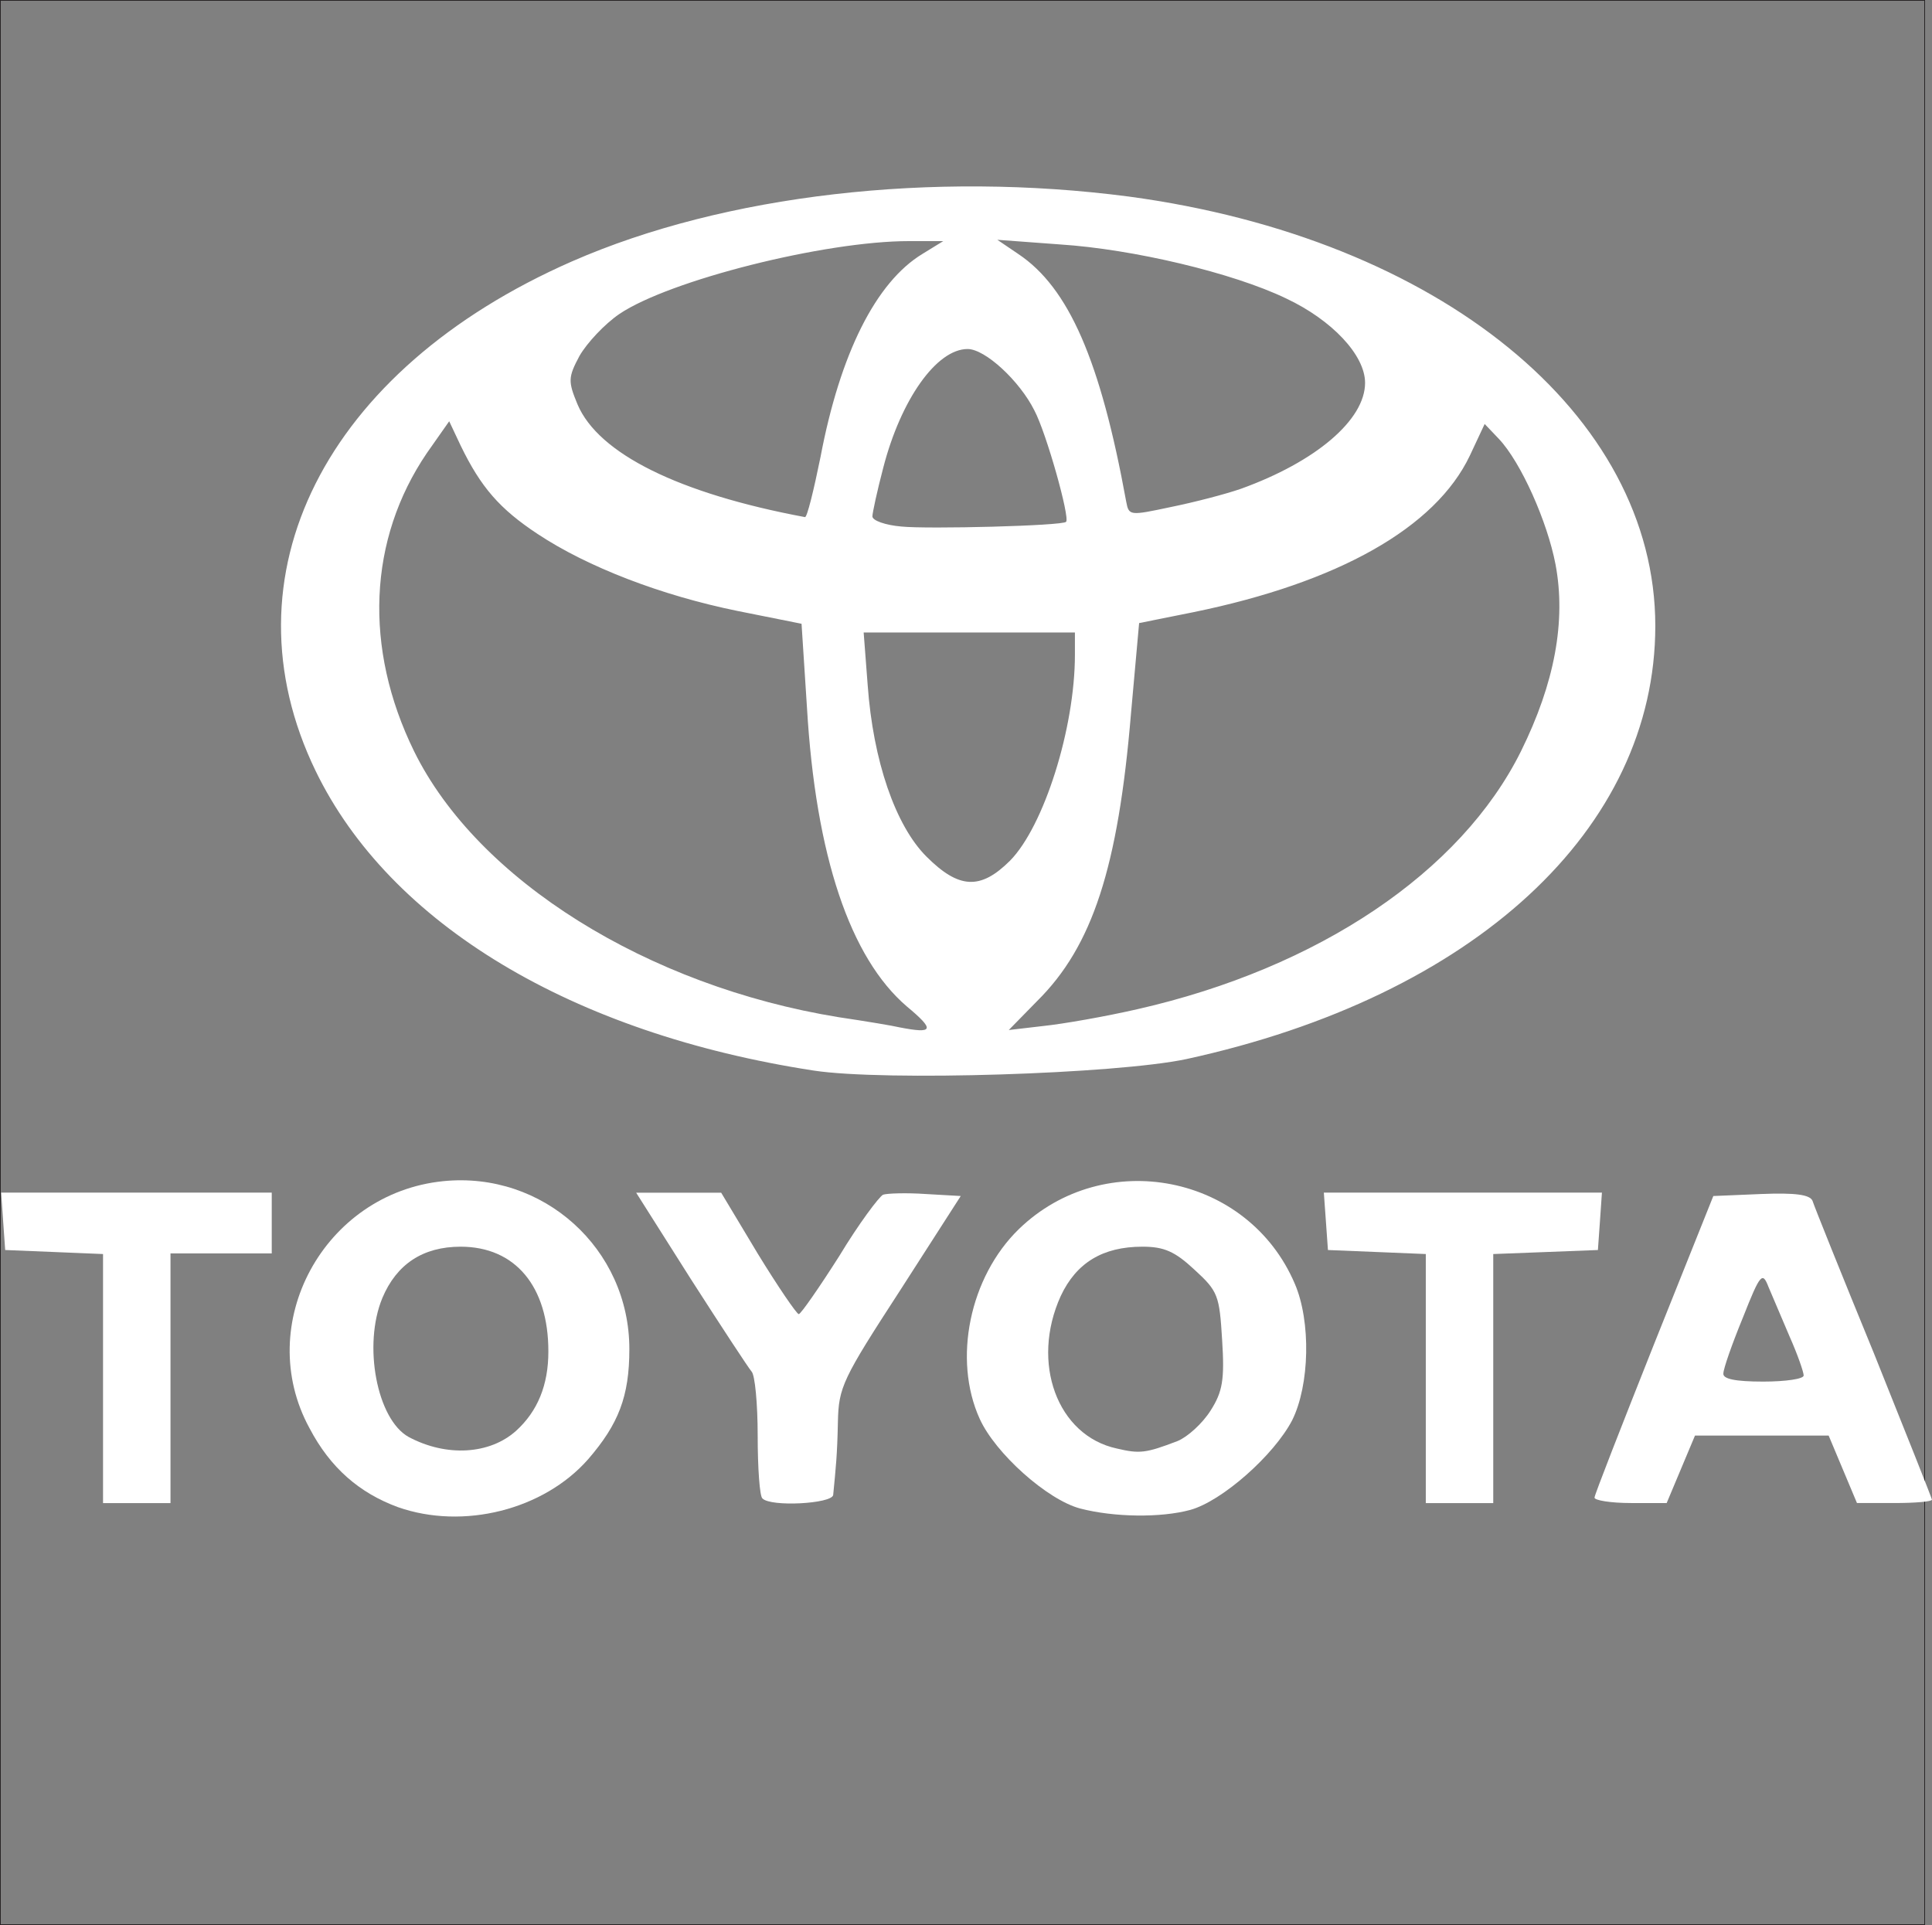
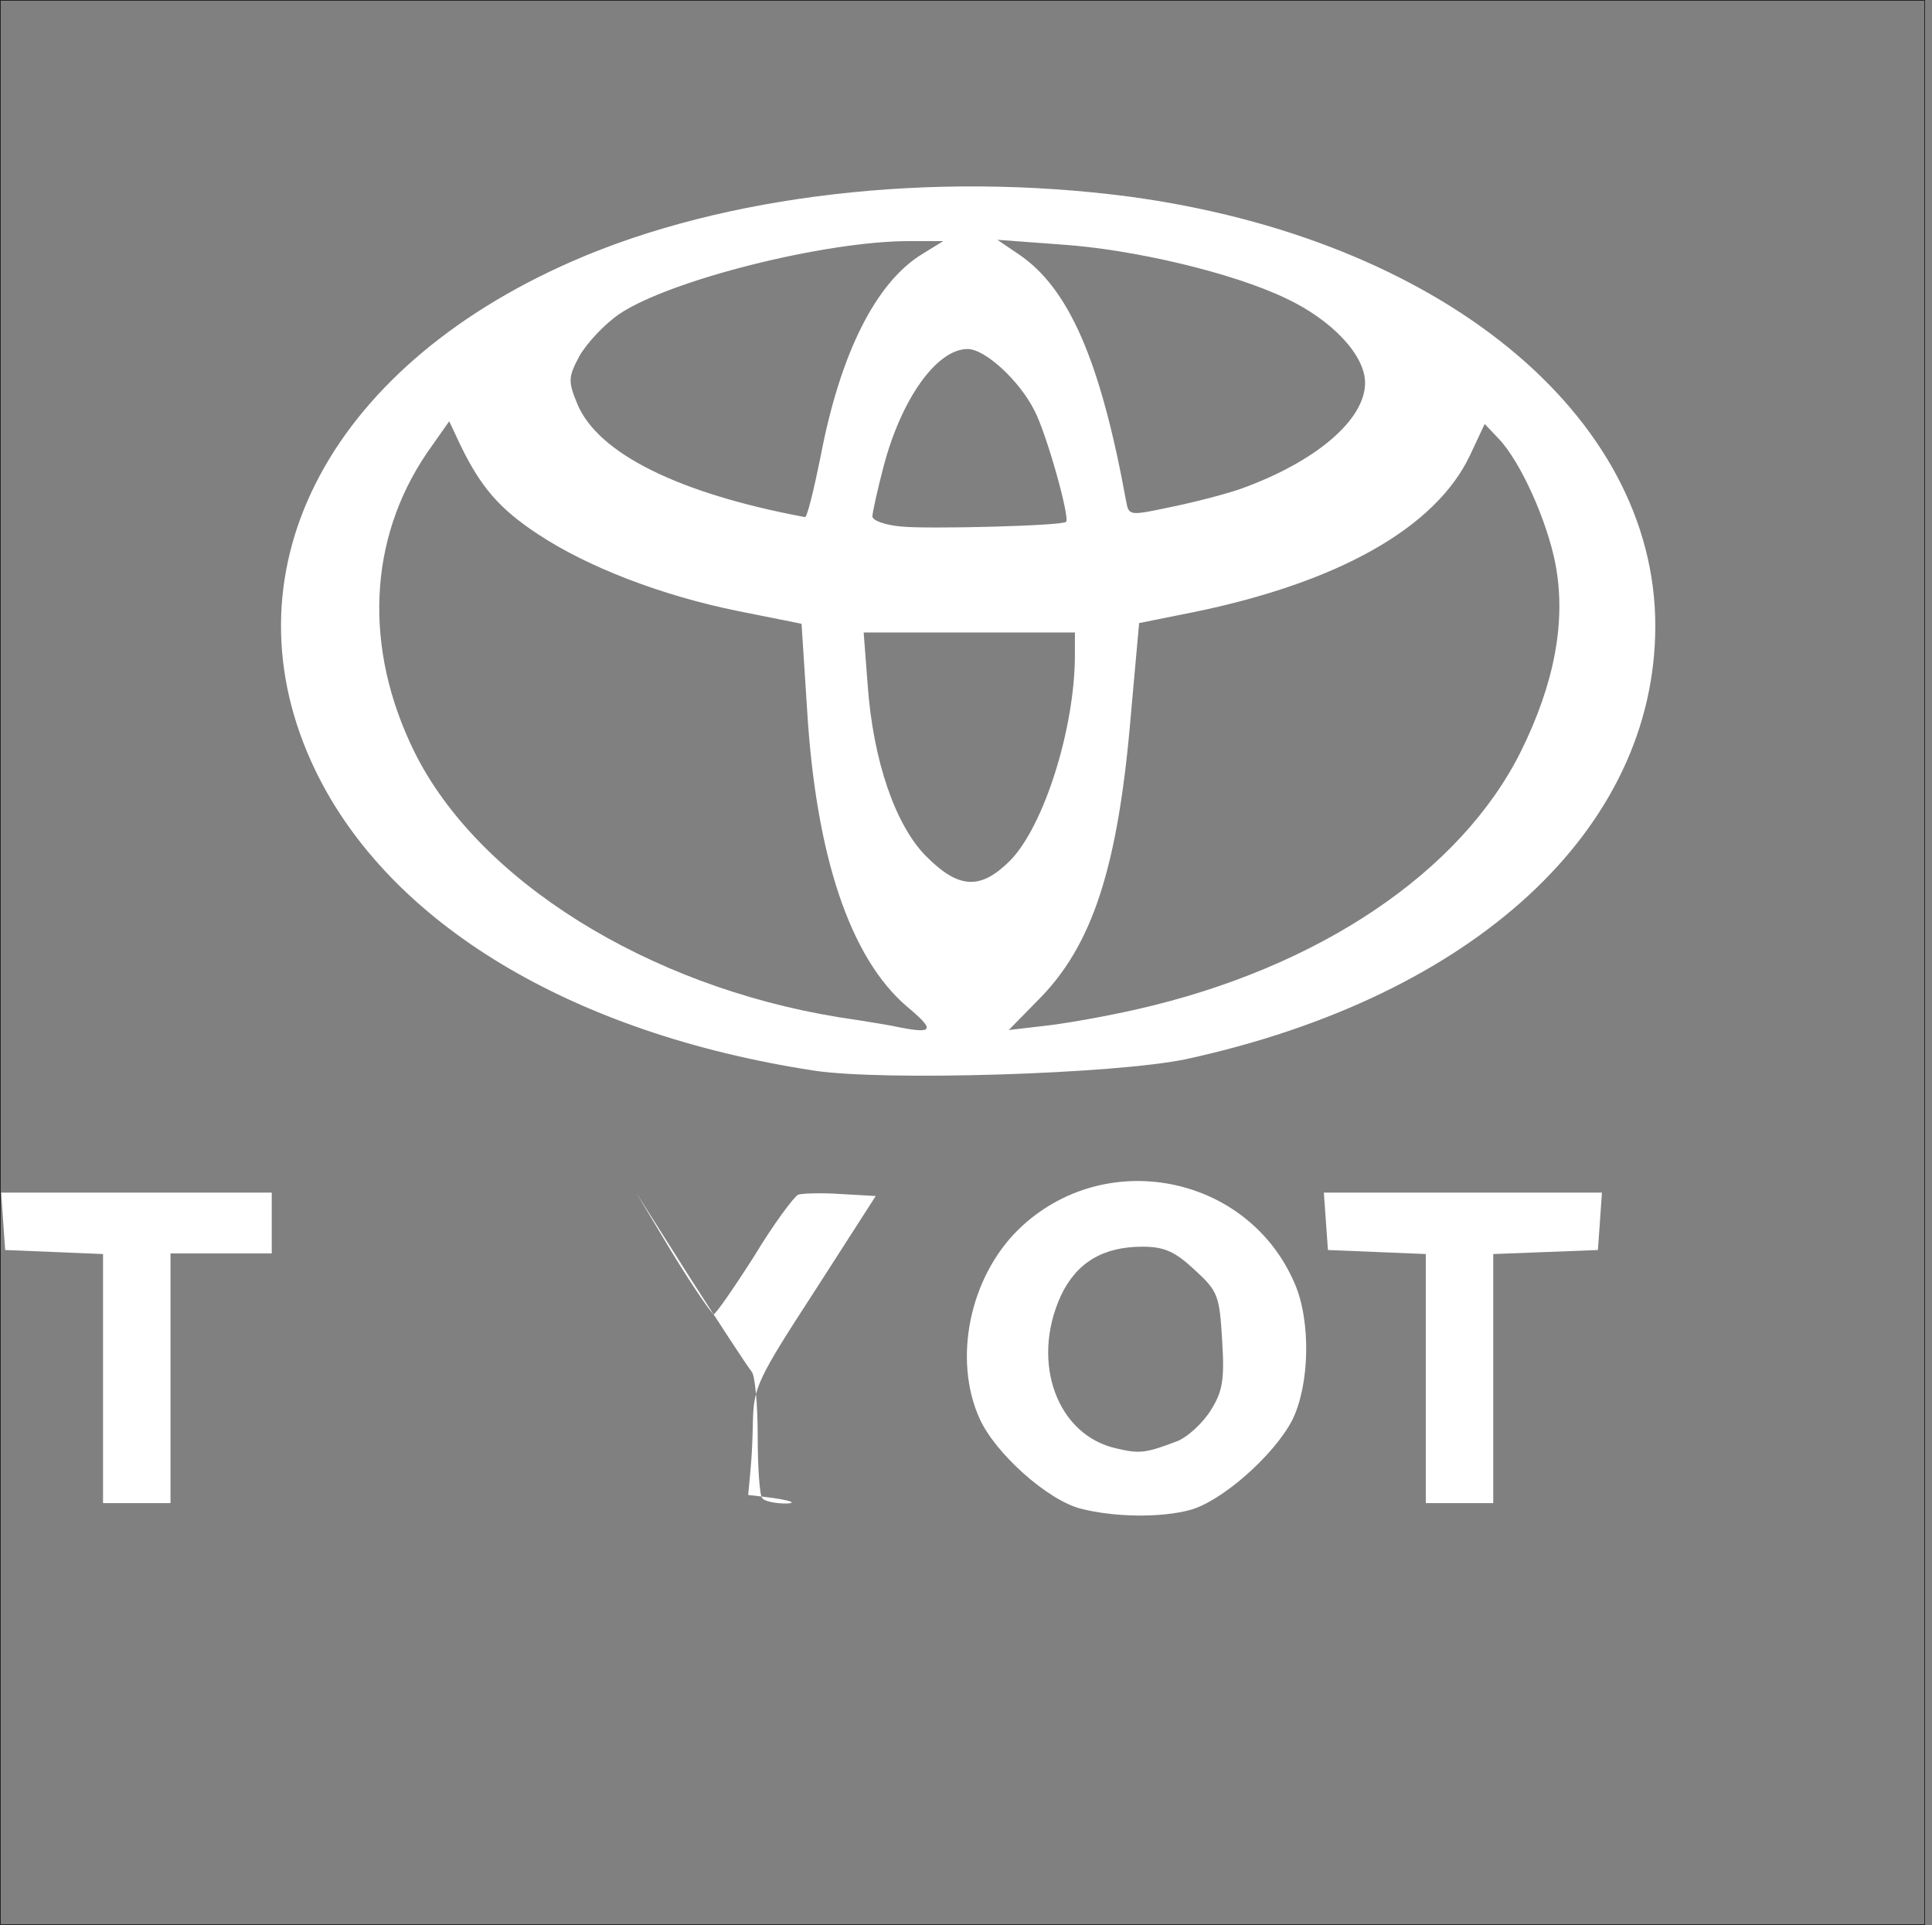
<svg xmlns="http://www.w3.org/2000/svg" version="1.1" id="Calque_1" x="0px" y="0px" viewBox="0 0 2497.6 2488.6" style="enable-background:new 0 0 2497.6 2488.6;" xml:space="preserve">
  <rect x="0" y="0" width="2497.6" height="2488.6" fill="#808080" stroke="none" />
  <style type="text/css">
	.st0{fill:none;stroke:#262324;}
	.st1{fill:#FFFFFF;}
</style>
  <title>Fichier 9</title>
  <g id="Calque_2_1_">
    <g id="Layer_1">
      <path class="st0" d="M0.5,0.5h2487.6v2487.6H0.5V0.5z" />
-       <path class="st1" d="M572.9,1527c-154.4,15.7-246,185-172.8,319.3c27,51.5,64.6,83.8,114.3,102.1c84.6,29.7,188.5,3.5,246-62    c39.2-45.4,53.2-81.1,53.2-142.2C813.7,1614.2,702,1513.9,572.9,1527z M667.1,1849.8c-34,30.5-89.9,34-138.8,7.9    c-41-22.7-59.3-118.7-34-179.7c18.3-43.6,52.3-66.3,101.2-66.3c70.7,0,113.4,51.5,113.4,135.2C709,1790.5,695,1824.5,667.1,1849.8    z" />
      <path class="st1" d="M1673.9,1659.7c-60.2-141.4-246-178-356.8-70.7c-63.7,62-85.5,168.4-50.6,245.2c20.1,44.5,87.2,104.7,130,116    c43.6,11.3,103.8,12.2,142.2,1.8c41-11.3,108.2-70.6,131.8-116C1693.1,1790.5,1694.9,1708.5,1673.9,1659.7z M1564.9,1823.7    c-10.5,16.6-29.7,34-42.7,39.3c-41,15.7-48.8,16.6-78.5,9.6c-76.8-16.6-111.7-110.8-72.4-197.2c20.1-42.8,54.1-63.7,105.6-63.7    c27.9,0,41.9,6.1,67.2,29.7c30.5,27.9,32.3,33.1,35.8,90.7C1583.2,1783.5,1580.6,1799.2,1564.9,1823.7z" />
      <polygon class="st1" points="133.2,1781.8 133.2,1621.2 70.4,1618.6 6.7,1616 4.1,1579.4 1.5,1541.8 351.3,1541.8 351.3,1620.4     220.4,1620.4 220.4,1943.2 133.2,1943.2   " />
-       <path class="st1" d="M985.6,1937.1c-3.5-2.6-6.1-39.3-6.1-81.1c0-41-3.5-78.5-7.9-82.9c-4.4-5.2-39.3-58.4-78.5-119.5l-70.7-111.7    h109.9l47.1,78.5c26.2,42.8,50.6,78.5,53.2,78.5s26.2-34,52.3-75c25.3-41.9,51.5-76.8,56.7-79.4c5.2-1.8,30.5-2.6,55-0.9l45.4,2.6    l-78.5,122.2c-74.2,114.3-79.4,124.8-80.3,170.1c-0.9,43.6-2.6,57.6-6.1,94.2C1075.4,1944.1,996,1948.4,985.6,1937.1z" />
+       <path class="st1" d="M985.6,1937.1c-3.5-2.6-6.1-39.3-6.1-81.1c0-41-3.5-78.5-7.9-82.9c-4.4-5.2-39.3-58.4-78.5-119.5l-70.7-111.7    l47.1,78.5c26.2,42.8,50.6,78.5,53.2,78.5s26.2-34,52.3-75c25.3-41.9,51.5-76.8,56.7-79.4c5.2-1.8,30.5-2.6,55-0.9l45.4,2.6    l-78.5,122.2c-74.2,114.3-79.4,124.8-80.3,170.1c-0.9,43.6-2.6,57.6-6.1,94.2C1075.4,1944.1,996,1948.4,985.6,1937.1z" />
      <polygon class="st1" points="1843.2,1781.8 1843.2,1621.2 1780.4,1618.6 1716.7,1616 1714.1,1579.4 1711.4,1541.8 2070.9,1541.8     2068.3,1579.4 2065.7,1616 1998.5,1618.6 1930.4,1621.2 1930.4,1943.2 1843.2,1943.2 1843.2,1781.8   " />
-       <path class="st1" d="M2422.5,1749.5c-41.9-102.1-77.6-191.1-79.4-197.2c-3.5-7.8-21.8-10.5-66.3-8.7l-61.9,2.6l-76.8,191.9    c-41.9,105.5-76.8,194.5-76.8,198s20.9,7,47.1,7h46.2l18.3-43.6l18.3-43.6H2364l18.3,43.6l18.3,43.6h48c27.1,0,48.9-1.8,48.9-4.4    C2497.5,1937.1,2463.5,1851.6,2422.5,1749.5z M2279.4,1786.1c-36.6,0-52.3-3.5-51.5-10.5c0-6.1,11.3-38.4,25.3-72.4    c22.7-57.6,25.3-59.3,33.1-39.3c5.2,12.2,17.4,41,27.1,63.7c10.5,23.6,18.3,46.2,18.3,50.6    C2331.8,1782.7,2308.2,1786.1,2279.4,1786.1z" />
      <path class="st1" d="M1459.3,254.1c-253.9-33.2-522.6-2.6-719.8,83.8C419.4,478.3,285.9,744.4,408,996.6    c96,198,331.5,339.4,643.9,387.4h0c91.6,14,390.9,4.4,481.6-14.8c372.5-81.1,606.4-297.5,606.4-560.1    C2139.8,535.9,1860.6,308.2,1459.3,254.1z M1370.3,316c94.3,6.1,223.3,36.6,292.3,69.8c59.3,27.9,102.1,73.3,102.1,109.1    c0,48-63.7,102.1-160.5,137l0,0c-20.1,7-60.2,17.4-90.7,23.6c-53.2,11.3-54.1,11.3-57.6-7c-33.2-182.3-74.2-276.6-139.6-320.2    l-27-18.3L1370.3,316z M1337.2,530.6c15.7,29.7,46.2,138.8,41,144c-4.4,5.2-178.9,9.6-212.9,6.1c-21-1.8-37.5-7.8-37.5-13.1    c0-4.4,6.2-33.2,14-62.8c22.7-88.1,68.9-153.6,109.1-153.6C1273.5,451.2,1318,492.2,1337.2,530.6z M749.2,460    c9.6-16.6,32.3-41,51.5-54.1c64.6-43.6,265.2-94.2,374.3-94.2h44.4l-27,16.6c-60.2,36.6-106.4,129.1-131.7,262.6    c-8.7,42.8-17.4,78.5-20.1,77.6c-163.1-30.5-267-82-294-145.7C734.3,493.1,734.3,487.9,749.2,460z M1162.6,1328.1    c-7-1.8-42.8-7.8-78.5-13.1c-246.9-40.1-466.8-177.1-548.8-343.8c-65.4-133.5-59.3-273.9,16.6-385.6l28.8-41l14.8,31.4    c26.2,54.1,50.6,82,99.5,114.3c64.6,42.8,159.7,79.4,258.3,99.5l82.9,16.6l7,108.2c11.3,191.9,55.8,323.7,129.1,386.5    C1208.9,1331.6,1207.2,1336.8,1162.6,1328.1z M1197.6,1107.3c-40.1-40.1-68.9-123.9-75.9-221.6l-5.2-68h273.1v28.8    c0,95.1-40.1,221.6-83.8,266.1v0C1267.4,1150.9,1239.5,1149.2,1197.6,1107.3z M1966.2,971.3c-77.6,156.2-261.7,280.1-495.5,333.3    l0,0c-41.9,9.6-96.8,19.2-122.1,21.8l-44.5,5.2l36.7-37.5c71.5-70.7,104.7-172.7,121.3-371.7l10.5-116.9l69.8-14    c187.6-38.4,313.2-109.1,357.7-202.4l19.2-41l18.3,19.2c28.8,30.5,62.8,107.3,73.3,162.3C2024.7,802.9,2009.8,883.2,1966.2,971.3z    " />
    </g>
  </g>
</svg>